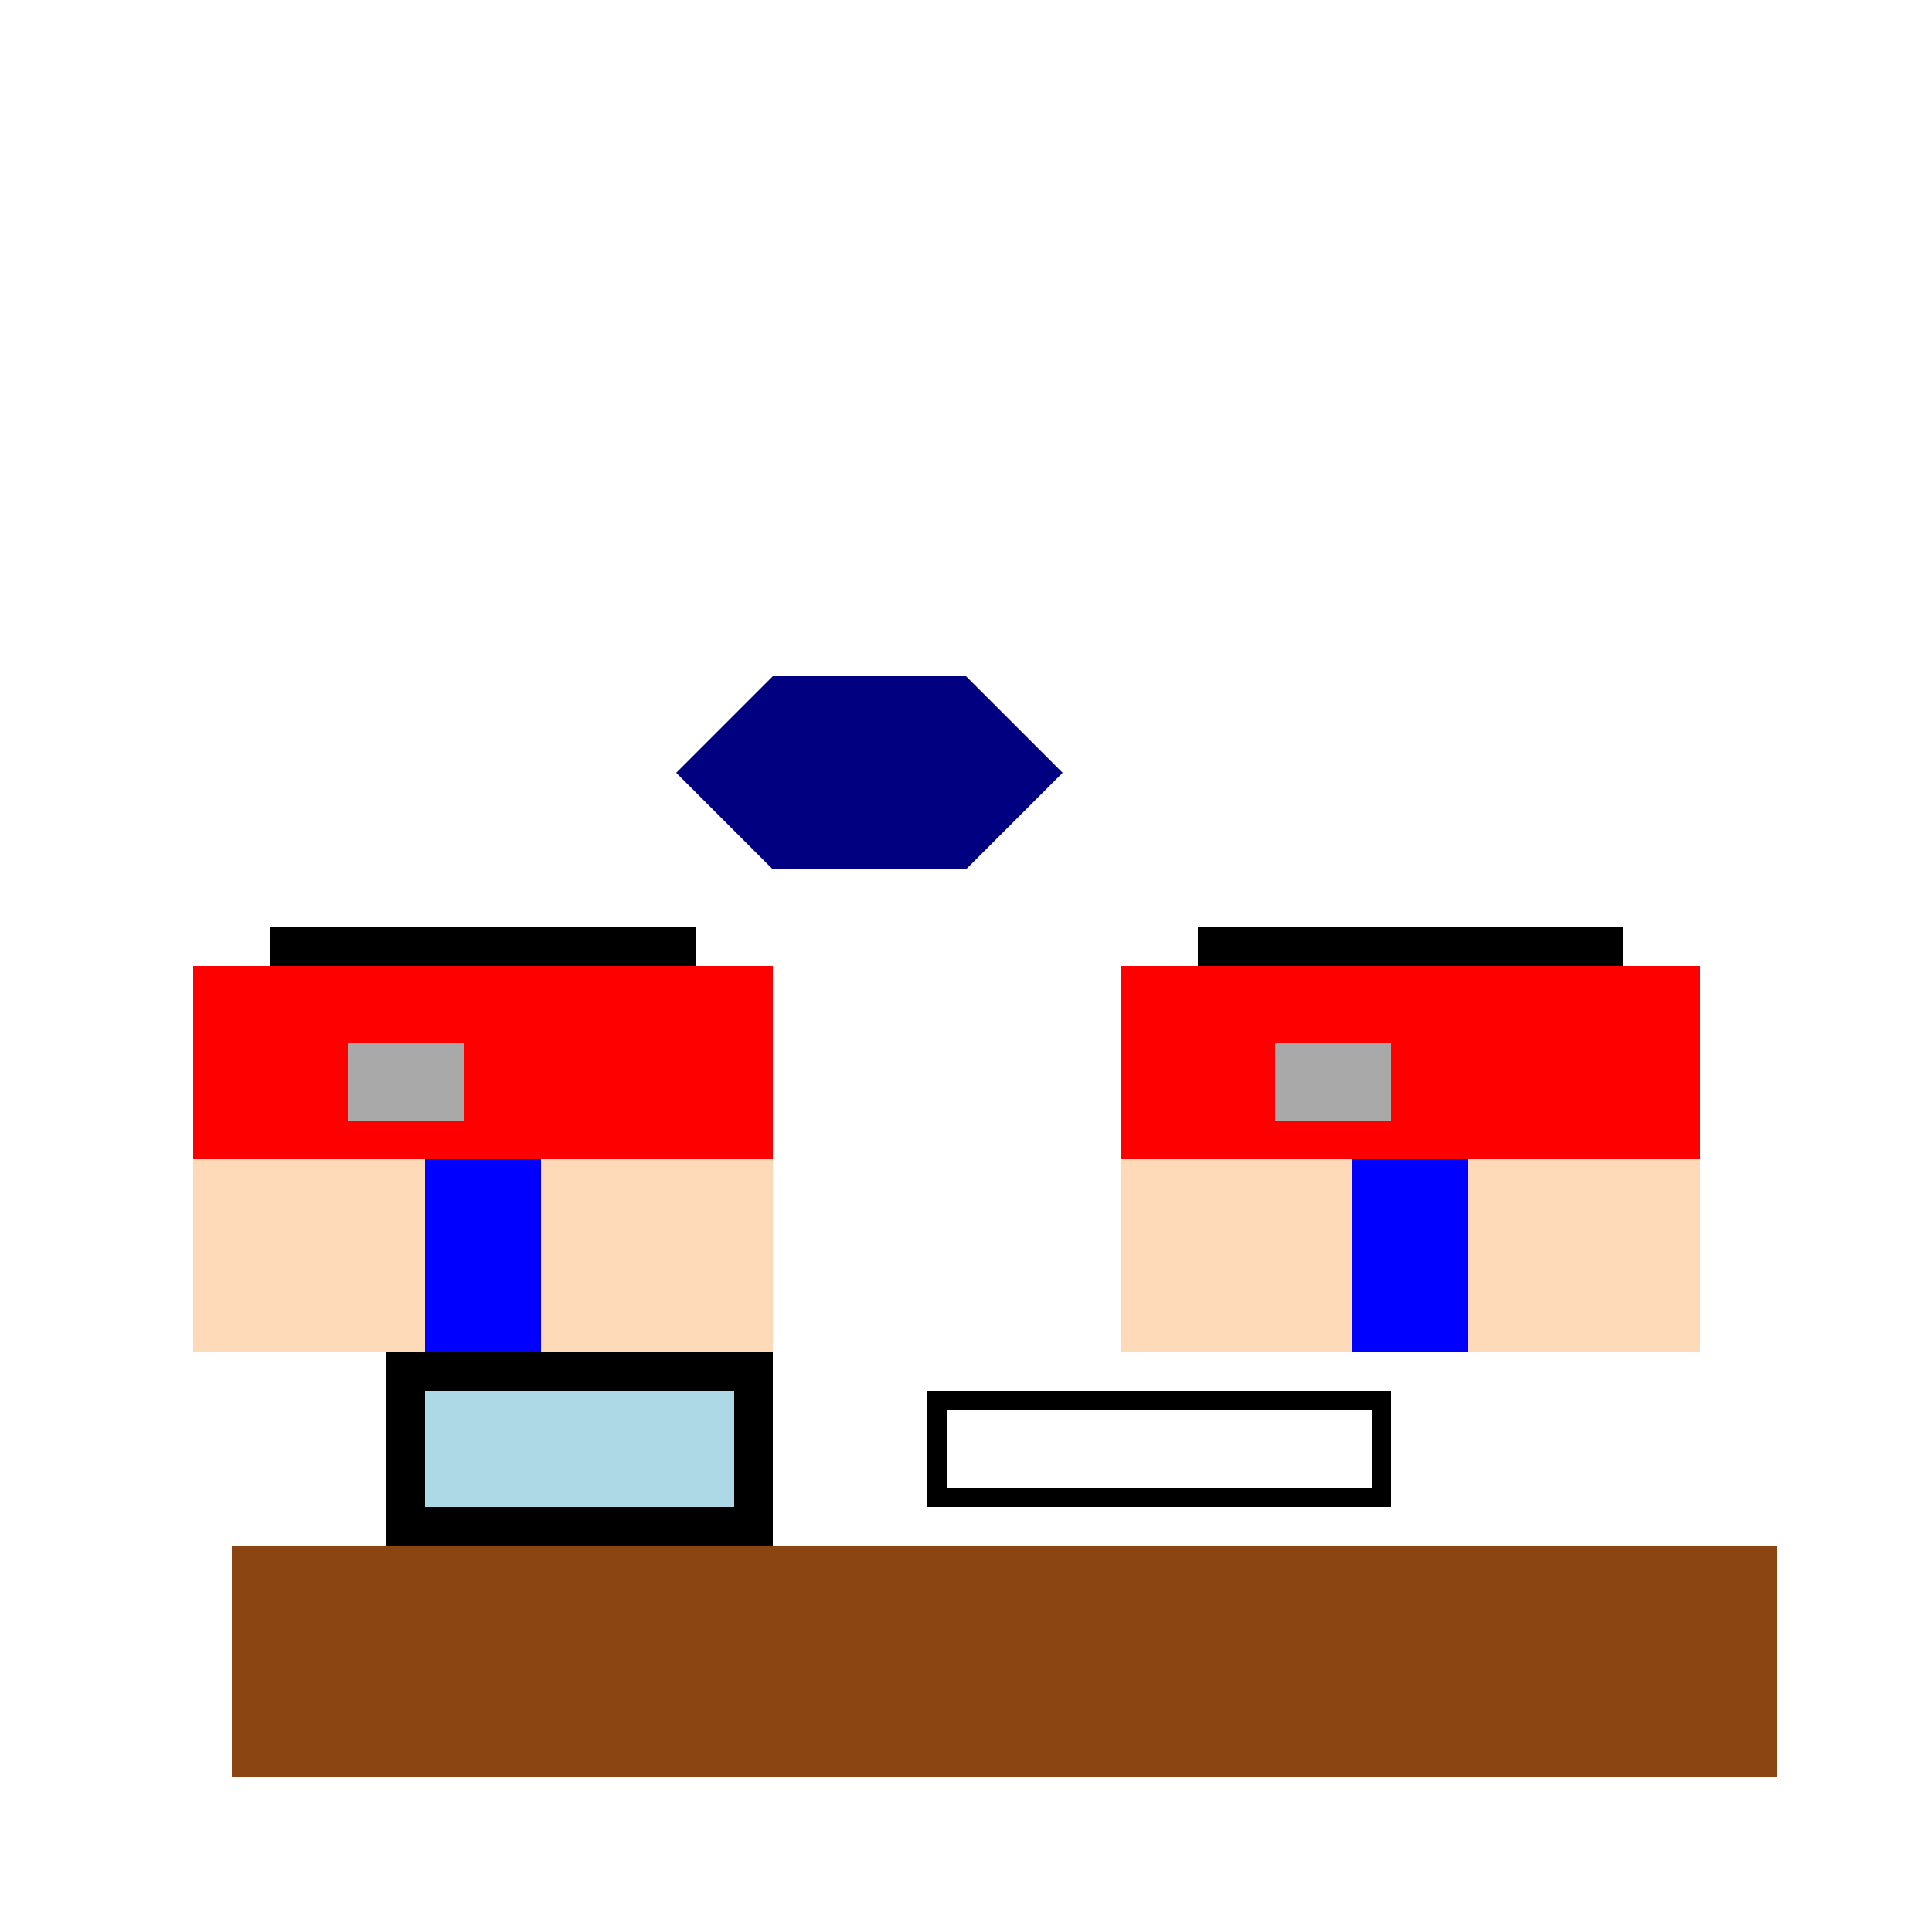
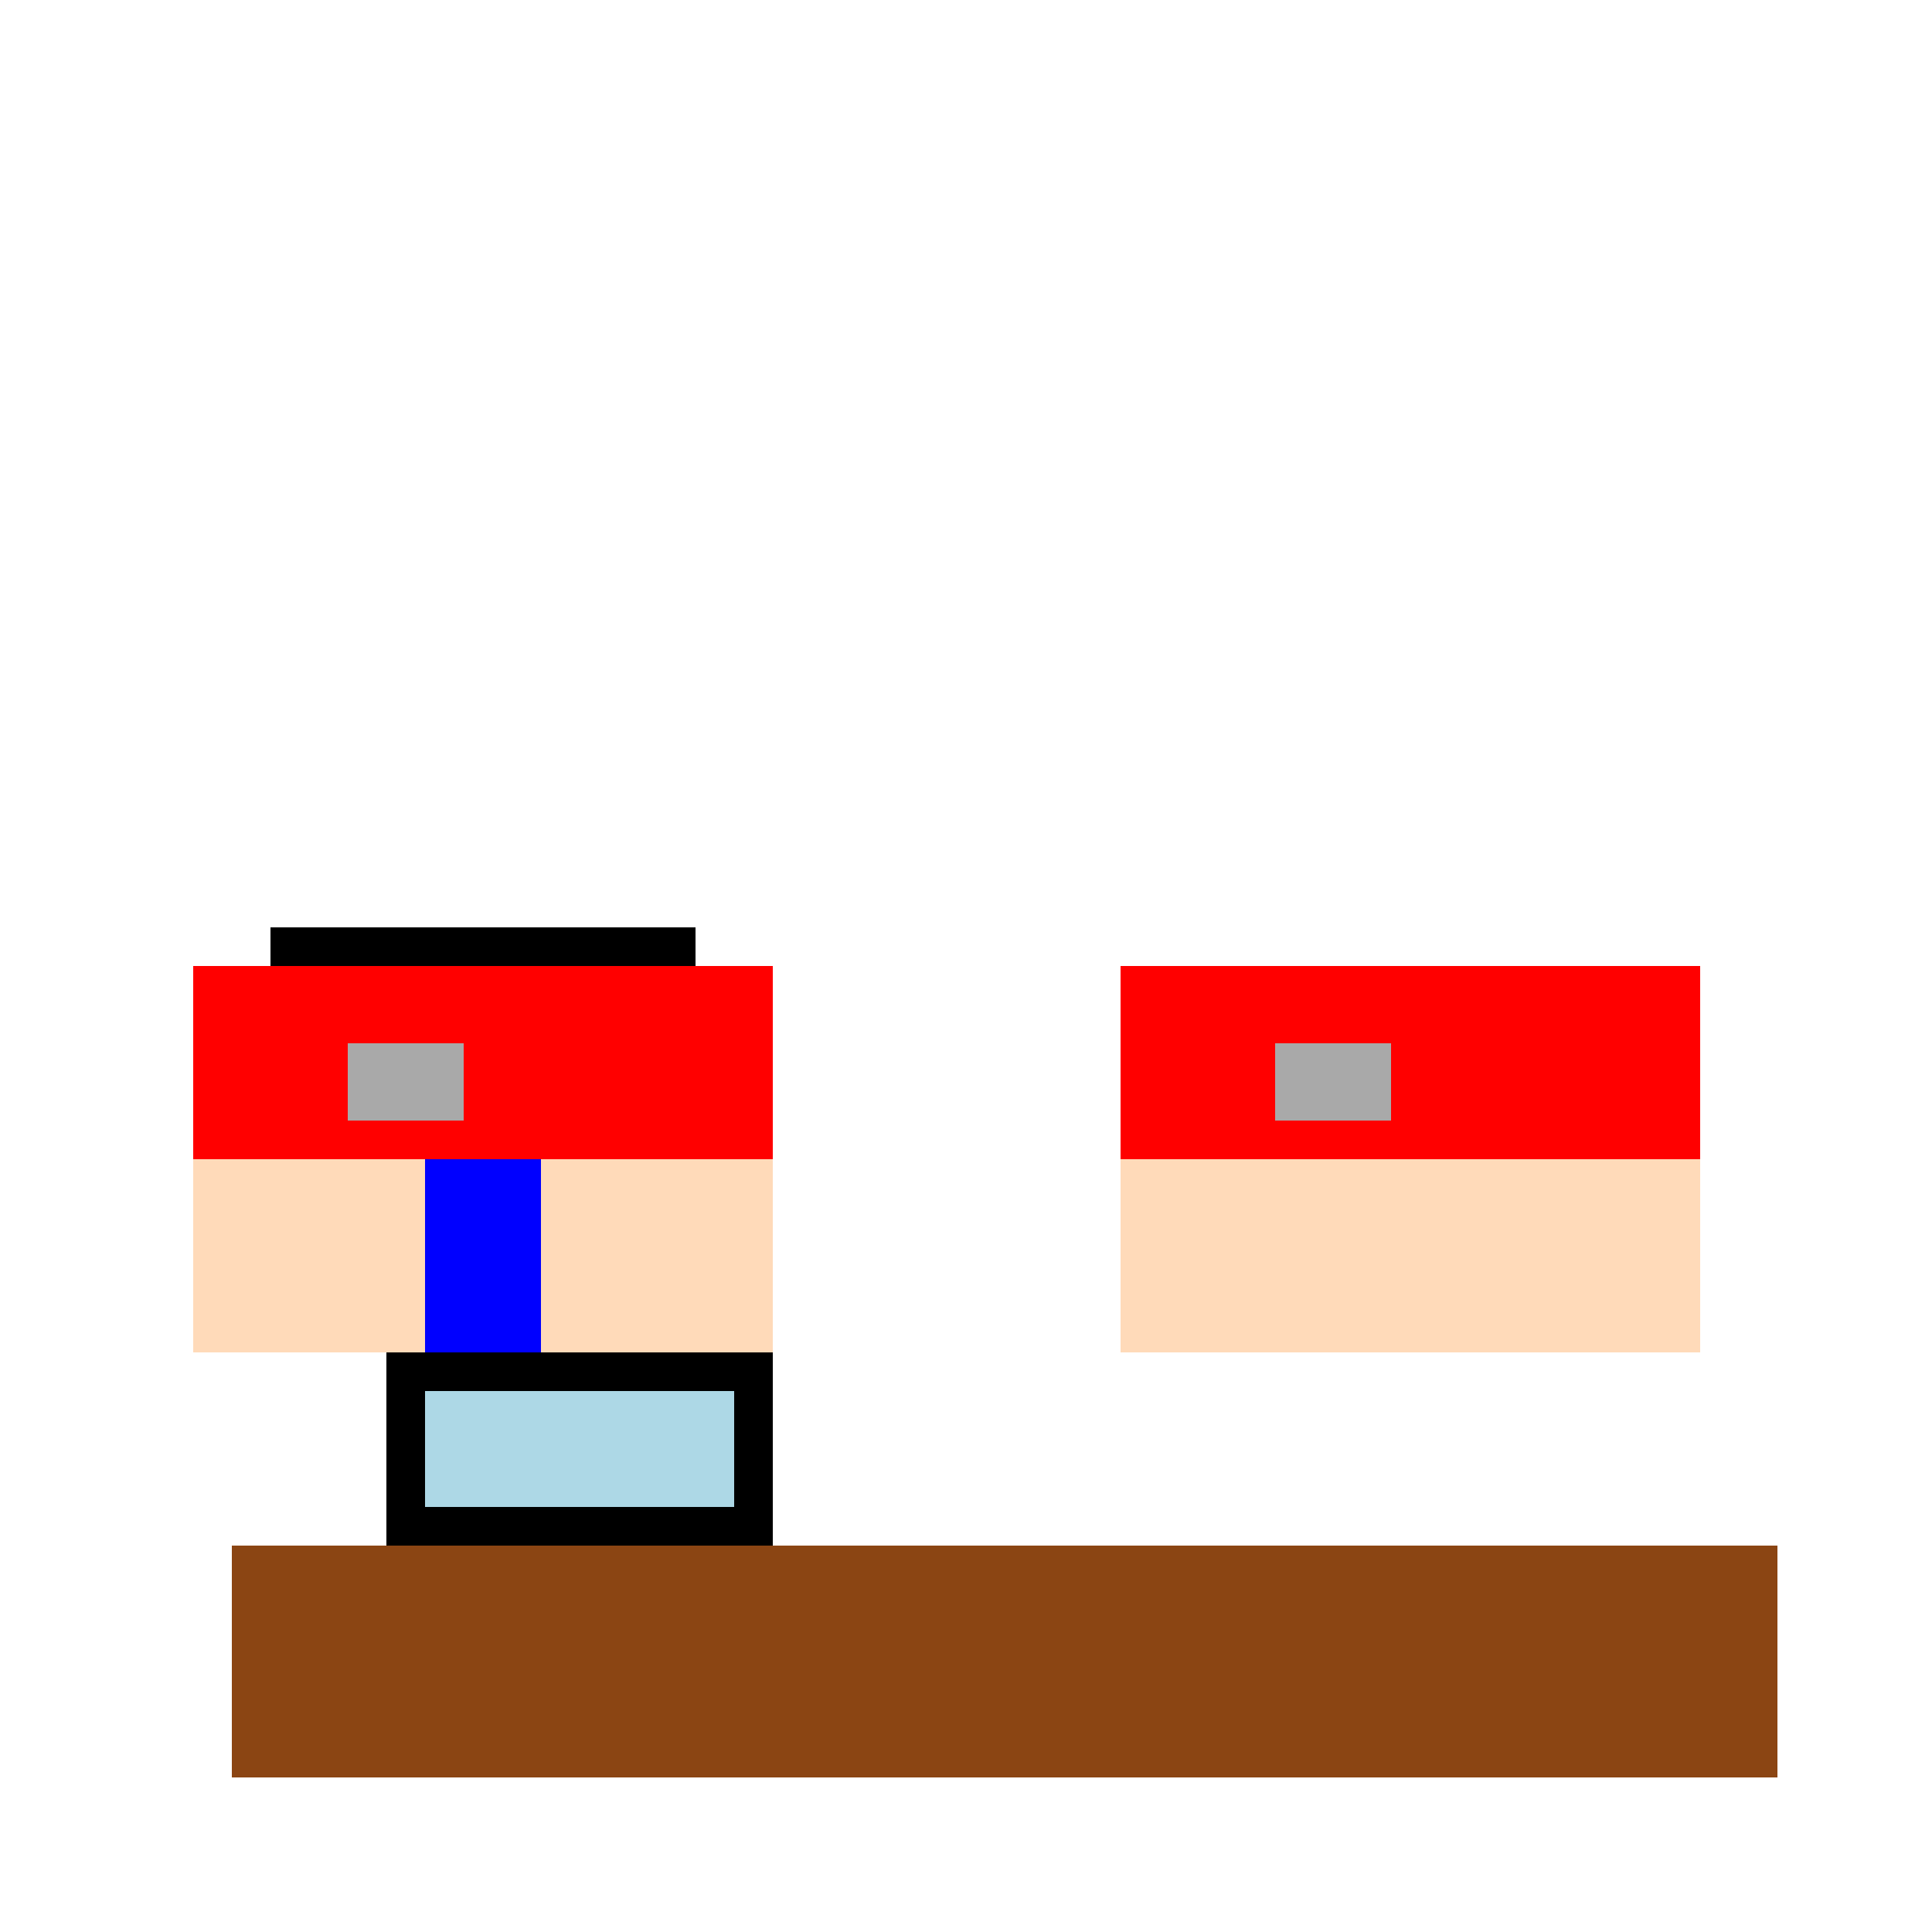
<svg xmlns="http://www.w3.org/2000/svg" width="500" height="500">
  <defs />
  <g>
    <rect fill="#FFFFFF" stroke="none" x="0" y="0" width="512" height="512" />
    <rect fill="#8B4513" stroke="none" x="60" y="400" width="400" height="60" />
    <rect fill="#000000" stroke="none" x="100" y="350" width="100" height="50" />
    <rect fill="#ADD8E6" stroke="none" x="110" y="360" width="80" height="30" />
-     <rect fill="#000000" stroke="none" x="240" y="360" width="120" height="30" />
    <rect fill="#FFFFFF" stroke="none" x="245" y="365" width="110" height="20" />
    <rect fill="#FFDAB9" stroke="none" x="50" y="250" width="150" height="100" />
    <rect fill="#FFDAB9" stroke="none" x="290" y="250" width="150" height="100" />
    <rect fill="#000000" stroke="none" x="70" y="240" width="110" height="20" />
-     <rect fill="#000000" stroke="none" x="310" y="240" width="110" height="20" />
    <rect fill="#FF0000" stroke="none" x="50" y="250" width="150" height="50" />
    <rect fill="#FF0000" stroke="none" x="290" y="250" width="150" height="50" />
    <rect fill="#0000FF" stroke="none" x="110" y="300" width="30" height="50" />
-     <rect fill="#0000FF" stroke="none" x="350" y="300" width="30" height="50" />
    <rect fill="#A9A9A9" stroke="none" x="90" y="270" width="30" height="20" />
    <rect fill="#A9A9A9" stroke="none" x="330" y="270" width="30" height="20" />
-     <path fill="#000080" stroke="none" paint-order="stroke fill markers" d=" M 200 175 L 250 175 L 275 200 L 250 225 L 200 225 L 175 200 Z" />
  </g>
</svg>